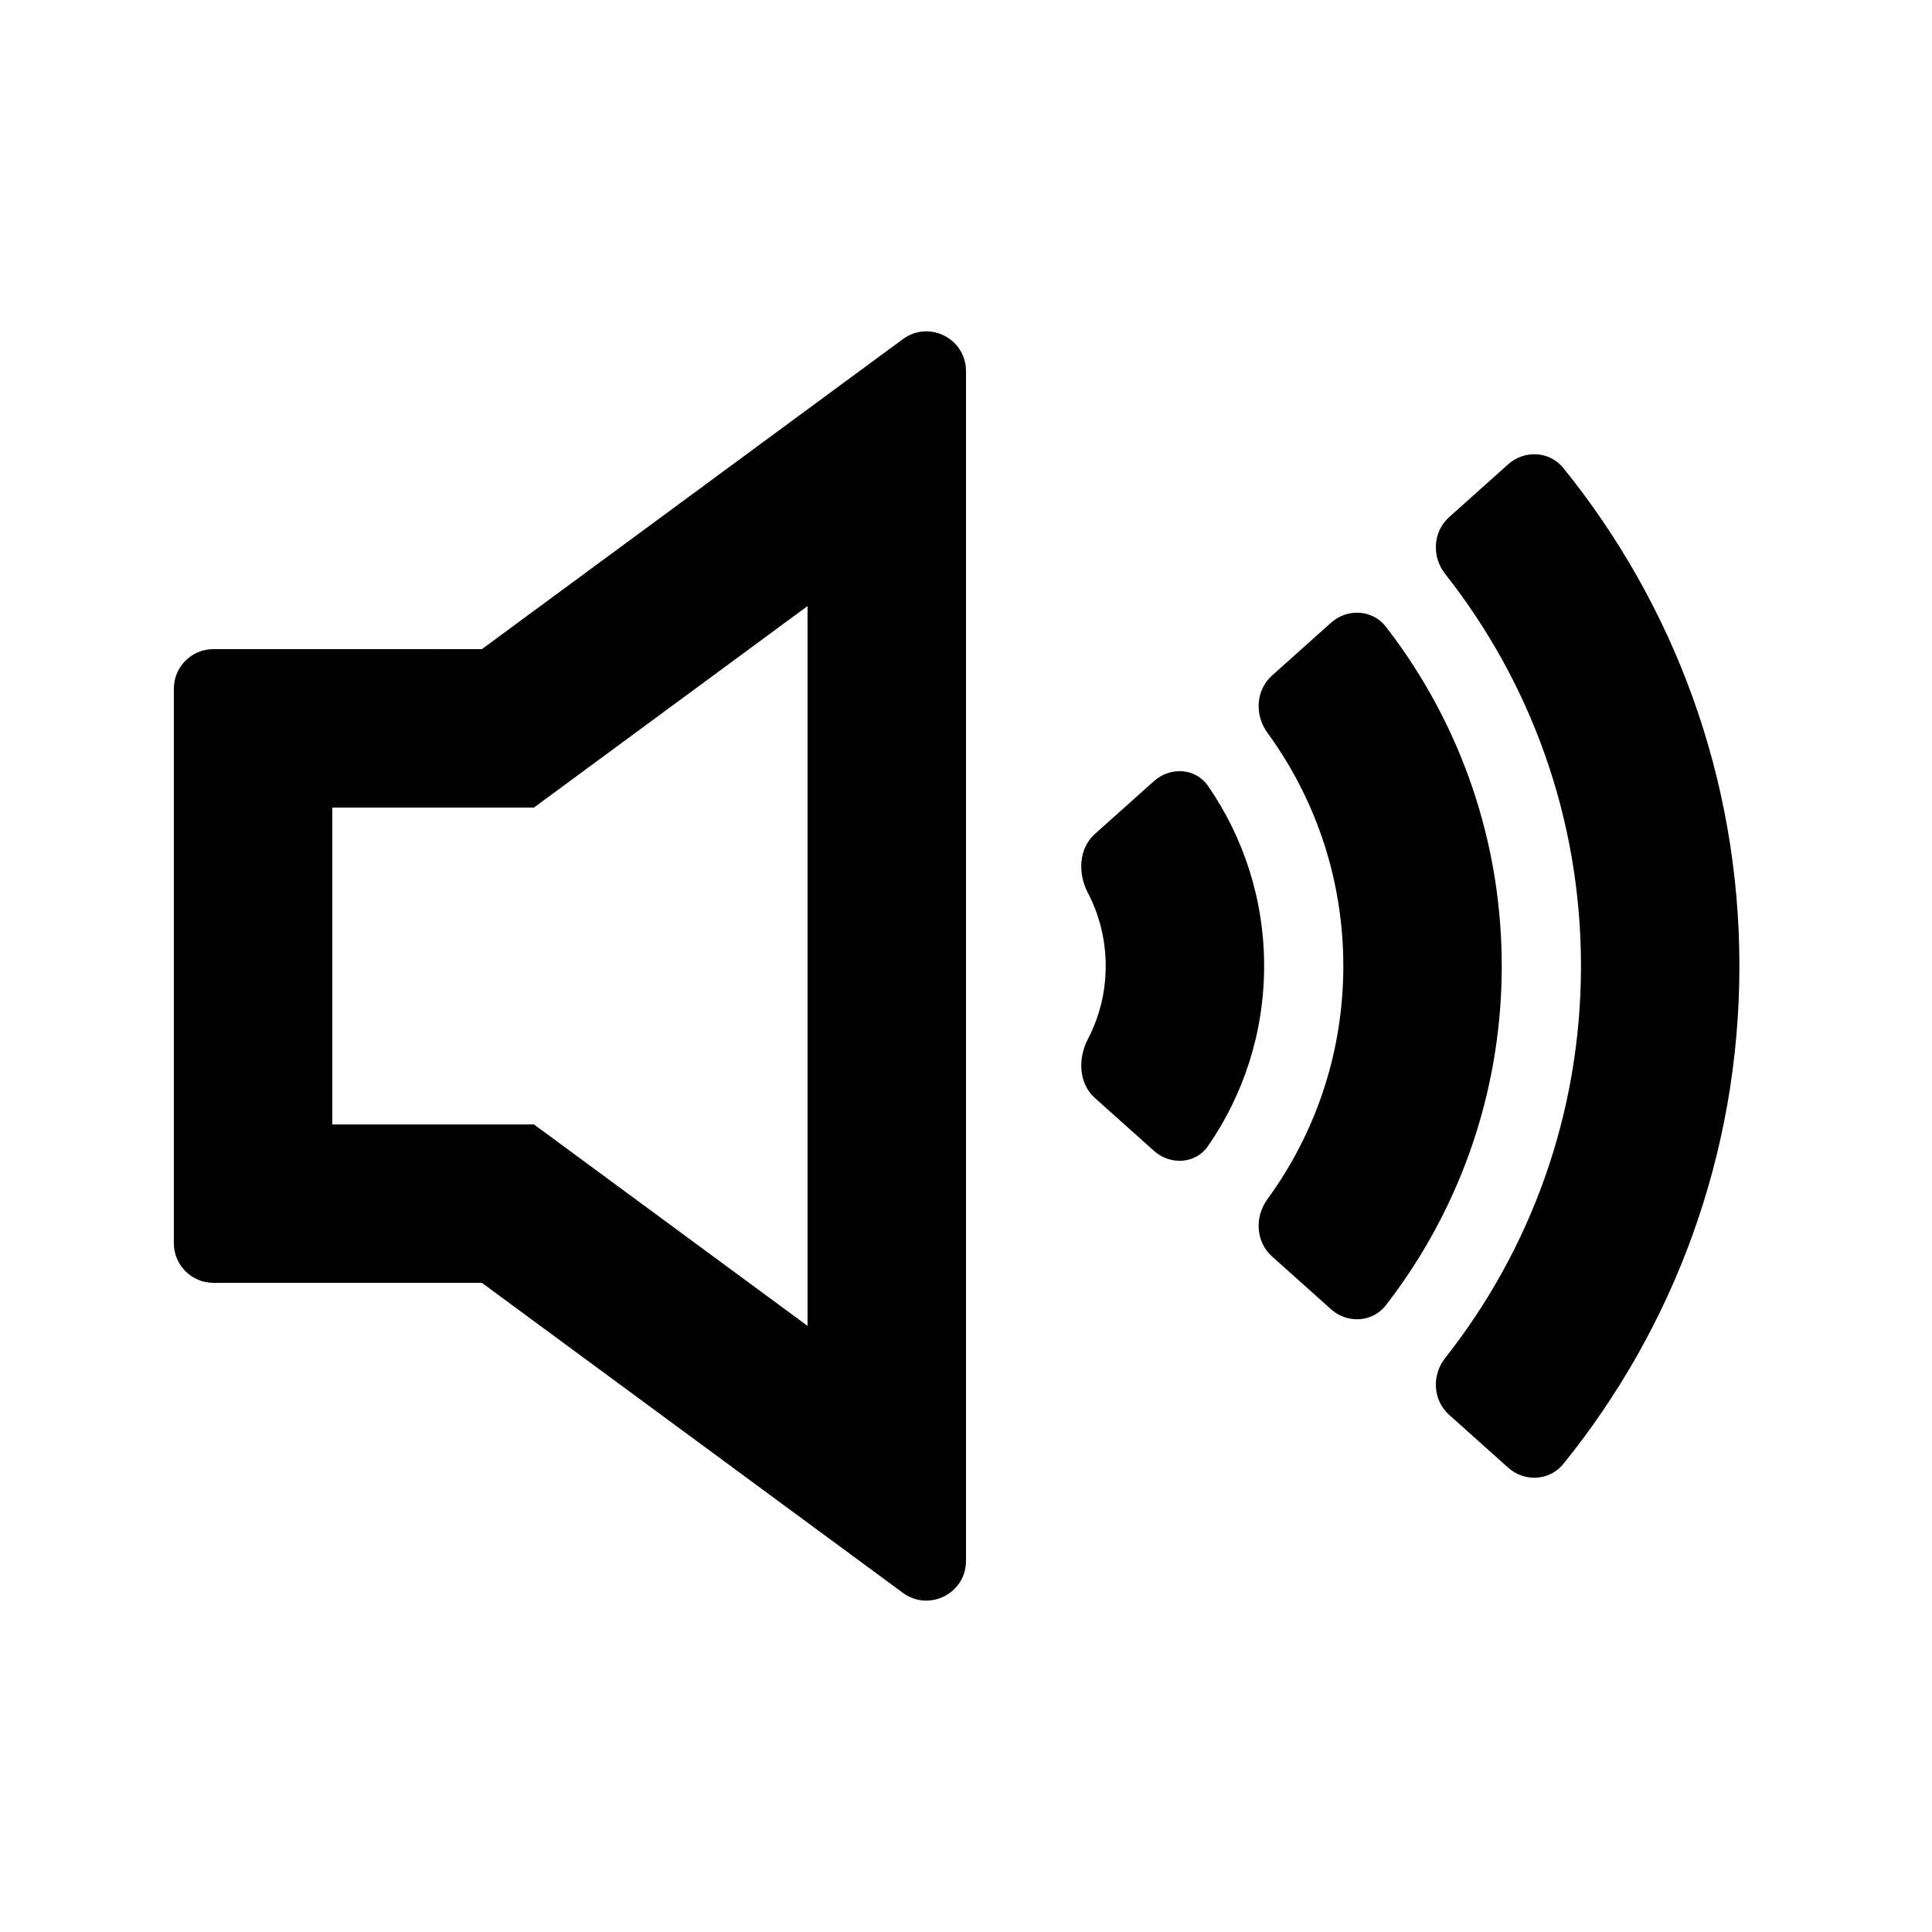
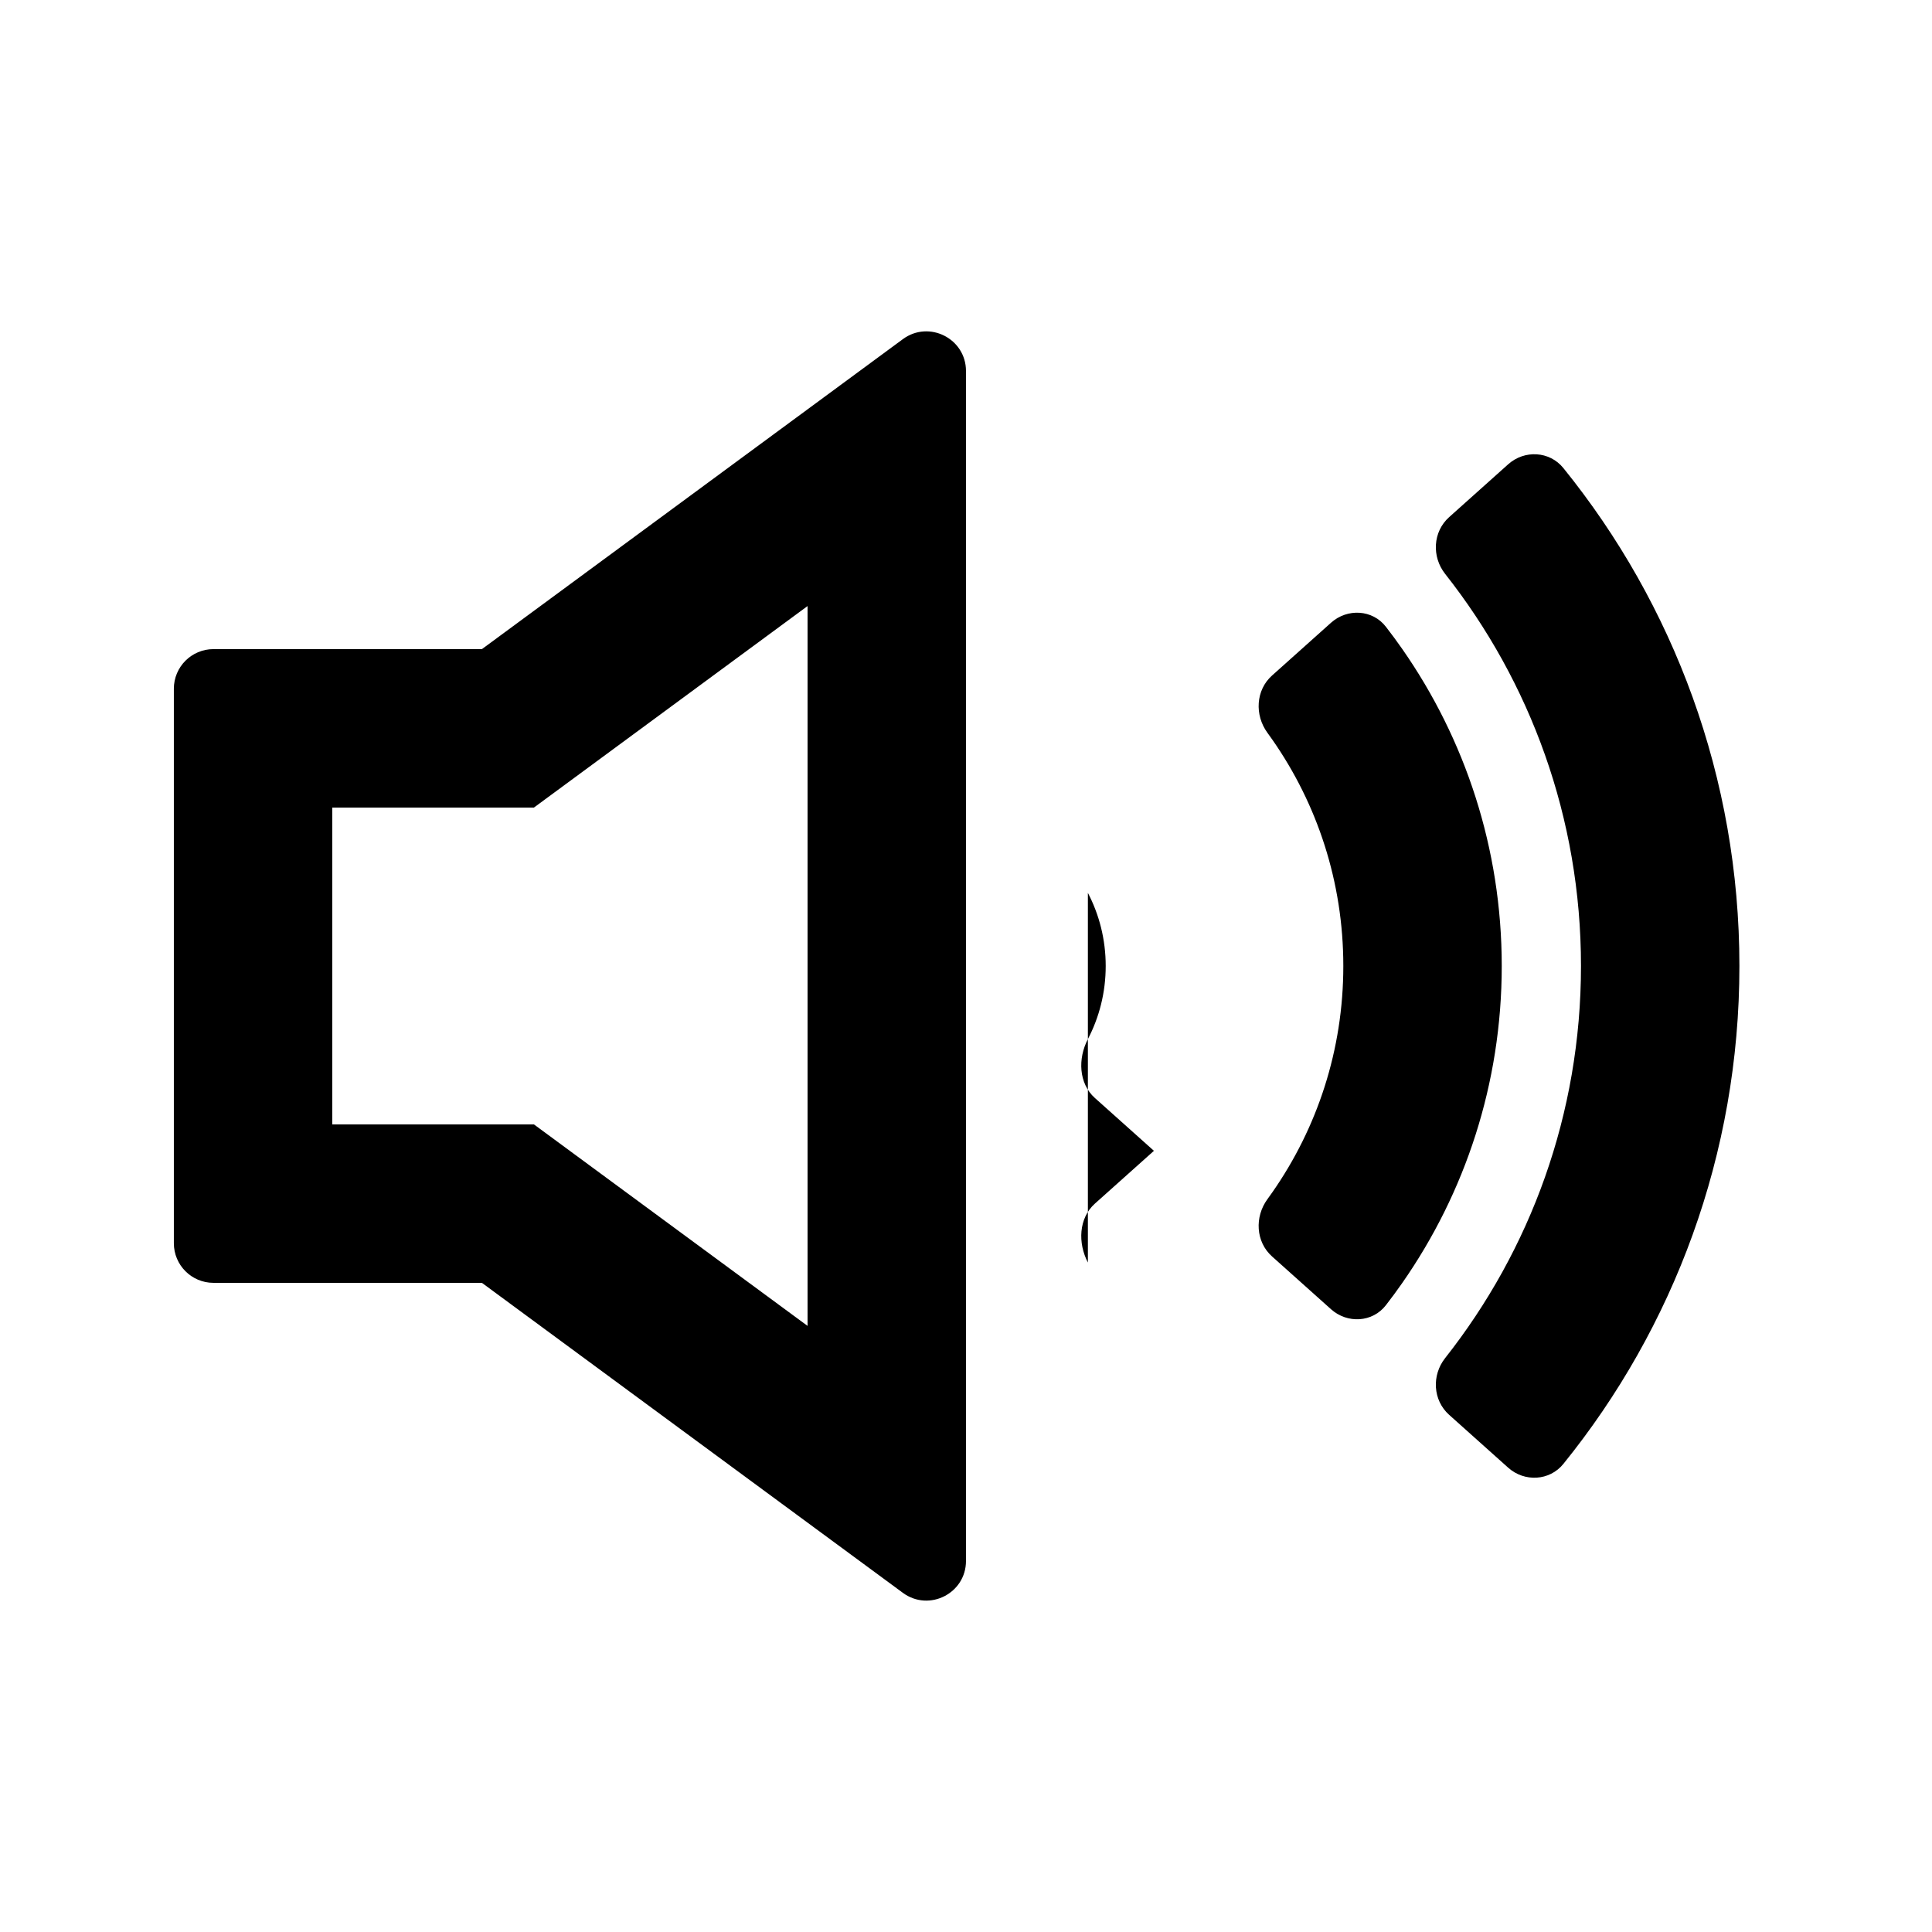
<svg xmlns="http://www.w3.org/2000/svg" fill="#000000" width="800px" height="800px" version="1.1" viewBox="144 144 512 512">
-   <path d="m271.71 358.01h13.789l11.105-8.176 61.406-45.219v190.76l-61.406-45.215-11.105-8.18h-53.441v-83.969zm0-41.984 86.301-63.547 1.316-0.969 23.945-17.637c6.934-5.102 16.723-0.152 16.723 8.453v315.34c0 8.609-9.789 13.555-16.723 8.453l-11.477-8.453-12.469-9.18-1.316-0.969-86.301-63.551h-71.141c-5.797 0-10.496-4.699-10.496-10.496v-146.95c0-5.797 4.699-10.496 10.496-10.496zm160.59 64.594c3.019 5.793 4.723 12.375 4.723 19.379 0 7-1.703 13.582-4.723 19.375-2.684 5.141-2.461 11.742 1.855 15.605l15.645 14c4.316 3.867 11.016 3.531 14.316-1.234 9.383-13.555 14.891-30.023 14.891-47.746 0-17.727-5.508-34.195-14.891-47.75-3.301-4.766-10-5.102-14.316-1.234l-15.645 13.996c-4.316 3.867-4.539 10.469-1.855 15.609zm48.891-40.586c-0.434-0.621-0.871-1.238-1.32-1.852-3.418-4.68-3.098-11.289 1.223-15.152l15.641-14c4.32-3.867 10.988-3.519 14.535 1.062 1.504 1.938 2.953 3.91 4.359 5.922 16.605 23.809 26.348 52.789 26.348 83.984 0 31.191-9.742 60.172-26.348 83.98-1.406 2.012-2.856 3.988-4.359 5.922-3.547 4.582-10.215 4.93-14.535 1.062l-15.641-14c-4.32-3.863-4.641-10.473-1.223-15.152 0.449-0.613 0.887-1.23 1.32-1.852 11.852-16.992 18.801-37.637 18.801-59.961 0-22.332-6.949-42.973-18.801-59.965zm45.777-43.957c22.562 28.598 36.008 64.668 36.008 103.92 0 39.25-13.445 75.32-36.008 103.92-3.59 4.551-3.25 11.168 1.07 15.031l15.641 14c4.32 3.867 10.977 3.516 14.625-0.992 29.164-36.043 46.656-81.98 46.656-131.96 0-49.98-17.492-95.918-46.656-131.96-3.648-4.508-10.305-4.859-14.625-0.992l-15.641 14c-4.32 3.863-4.66 10.48-1.07 15.031z" fill-rule="evenodd" />
+   <path d="m271.71 358.01h13.789l11.105-8.176 61.406-45.219v190.76l-61.406-45.215-11.105-8.18h-53.441v-83.969zm0-41.984 86.301-63.547 1.316-0.969 23.945-17.637c6.934-5.102 16.723-0.152 16.723 8.453v315.34c0 8.609-9.789 13.555-16.723 8.453l-11.477-8.453-12.469-9.18-1.316-0.969-86.301-63.551h-71.141c-5.797 0-10.496-4.699-10.496-10.496v-146.95c0-5.797 4.699-10.496 10.496-10.496zm160.59 64.594c3.019 5.793 4.723 12.375 4.723 19.379 0 7-1.703 13.582-4.723 19.375-2.684 5.141-2.461 11.742 1.855 15.605l15.645 14l-15.645 13.996c-4.316 3.867-4.539 10.469-1.855 15.609zm48.891-40.586c-0.434-0.621-0.871-1.238-1.32-1.852-3.418-4.68-3.098-11.289 1.223-15.152l15.641-14c4.32-3.867 10.988-3.519 14.535 1.062 1.504 1.938 2.953 3.91 4.359 5.922 16.605 23.809 26.348 52.789 26.348 83.984 0 31.191-9.742 60.172-26.348 83.98-1.406 2.012-2.856 3.988-4.359 5.922-3.547 4.582-10.215 4.93-14.535 1.062l-15.641-14c-4.32-3.863-4.641-10.473-1.223-15.152 0.449-0.613 0.887-1.23 1.32-1.852 11.852-16.992 18.801-37.637 18.801-59.961 0-22.332-6.949-42.973-18.801-59.965zm45.777-43.957c22.562 28.598 36.008 64.668 36.008 103.92 0 39.25-13.445 75.32-36.008 103.92-3.59 4.551-3.25 11.168 1.07 15.031l15.641 14c4.32 3.867 10.977 3.516 14.625-0.992 29.164-36.043 46.656-81.98 46.656-131.96 0-49.98-17.492-95.918-46.656-131.96-3.648-4.508-10.305-4.859-14.625-0.992l-15.641 14c-4.32 3.863-4.66 10.48-1.07 15.031z" fill-rule="evenodd" />
</svg>